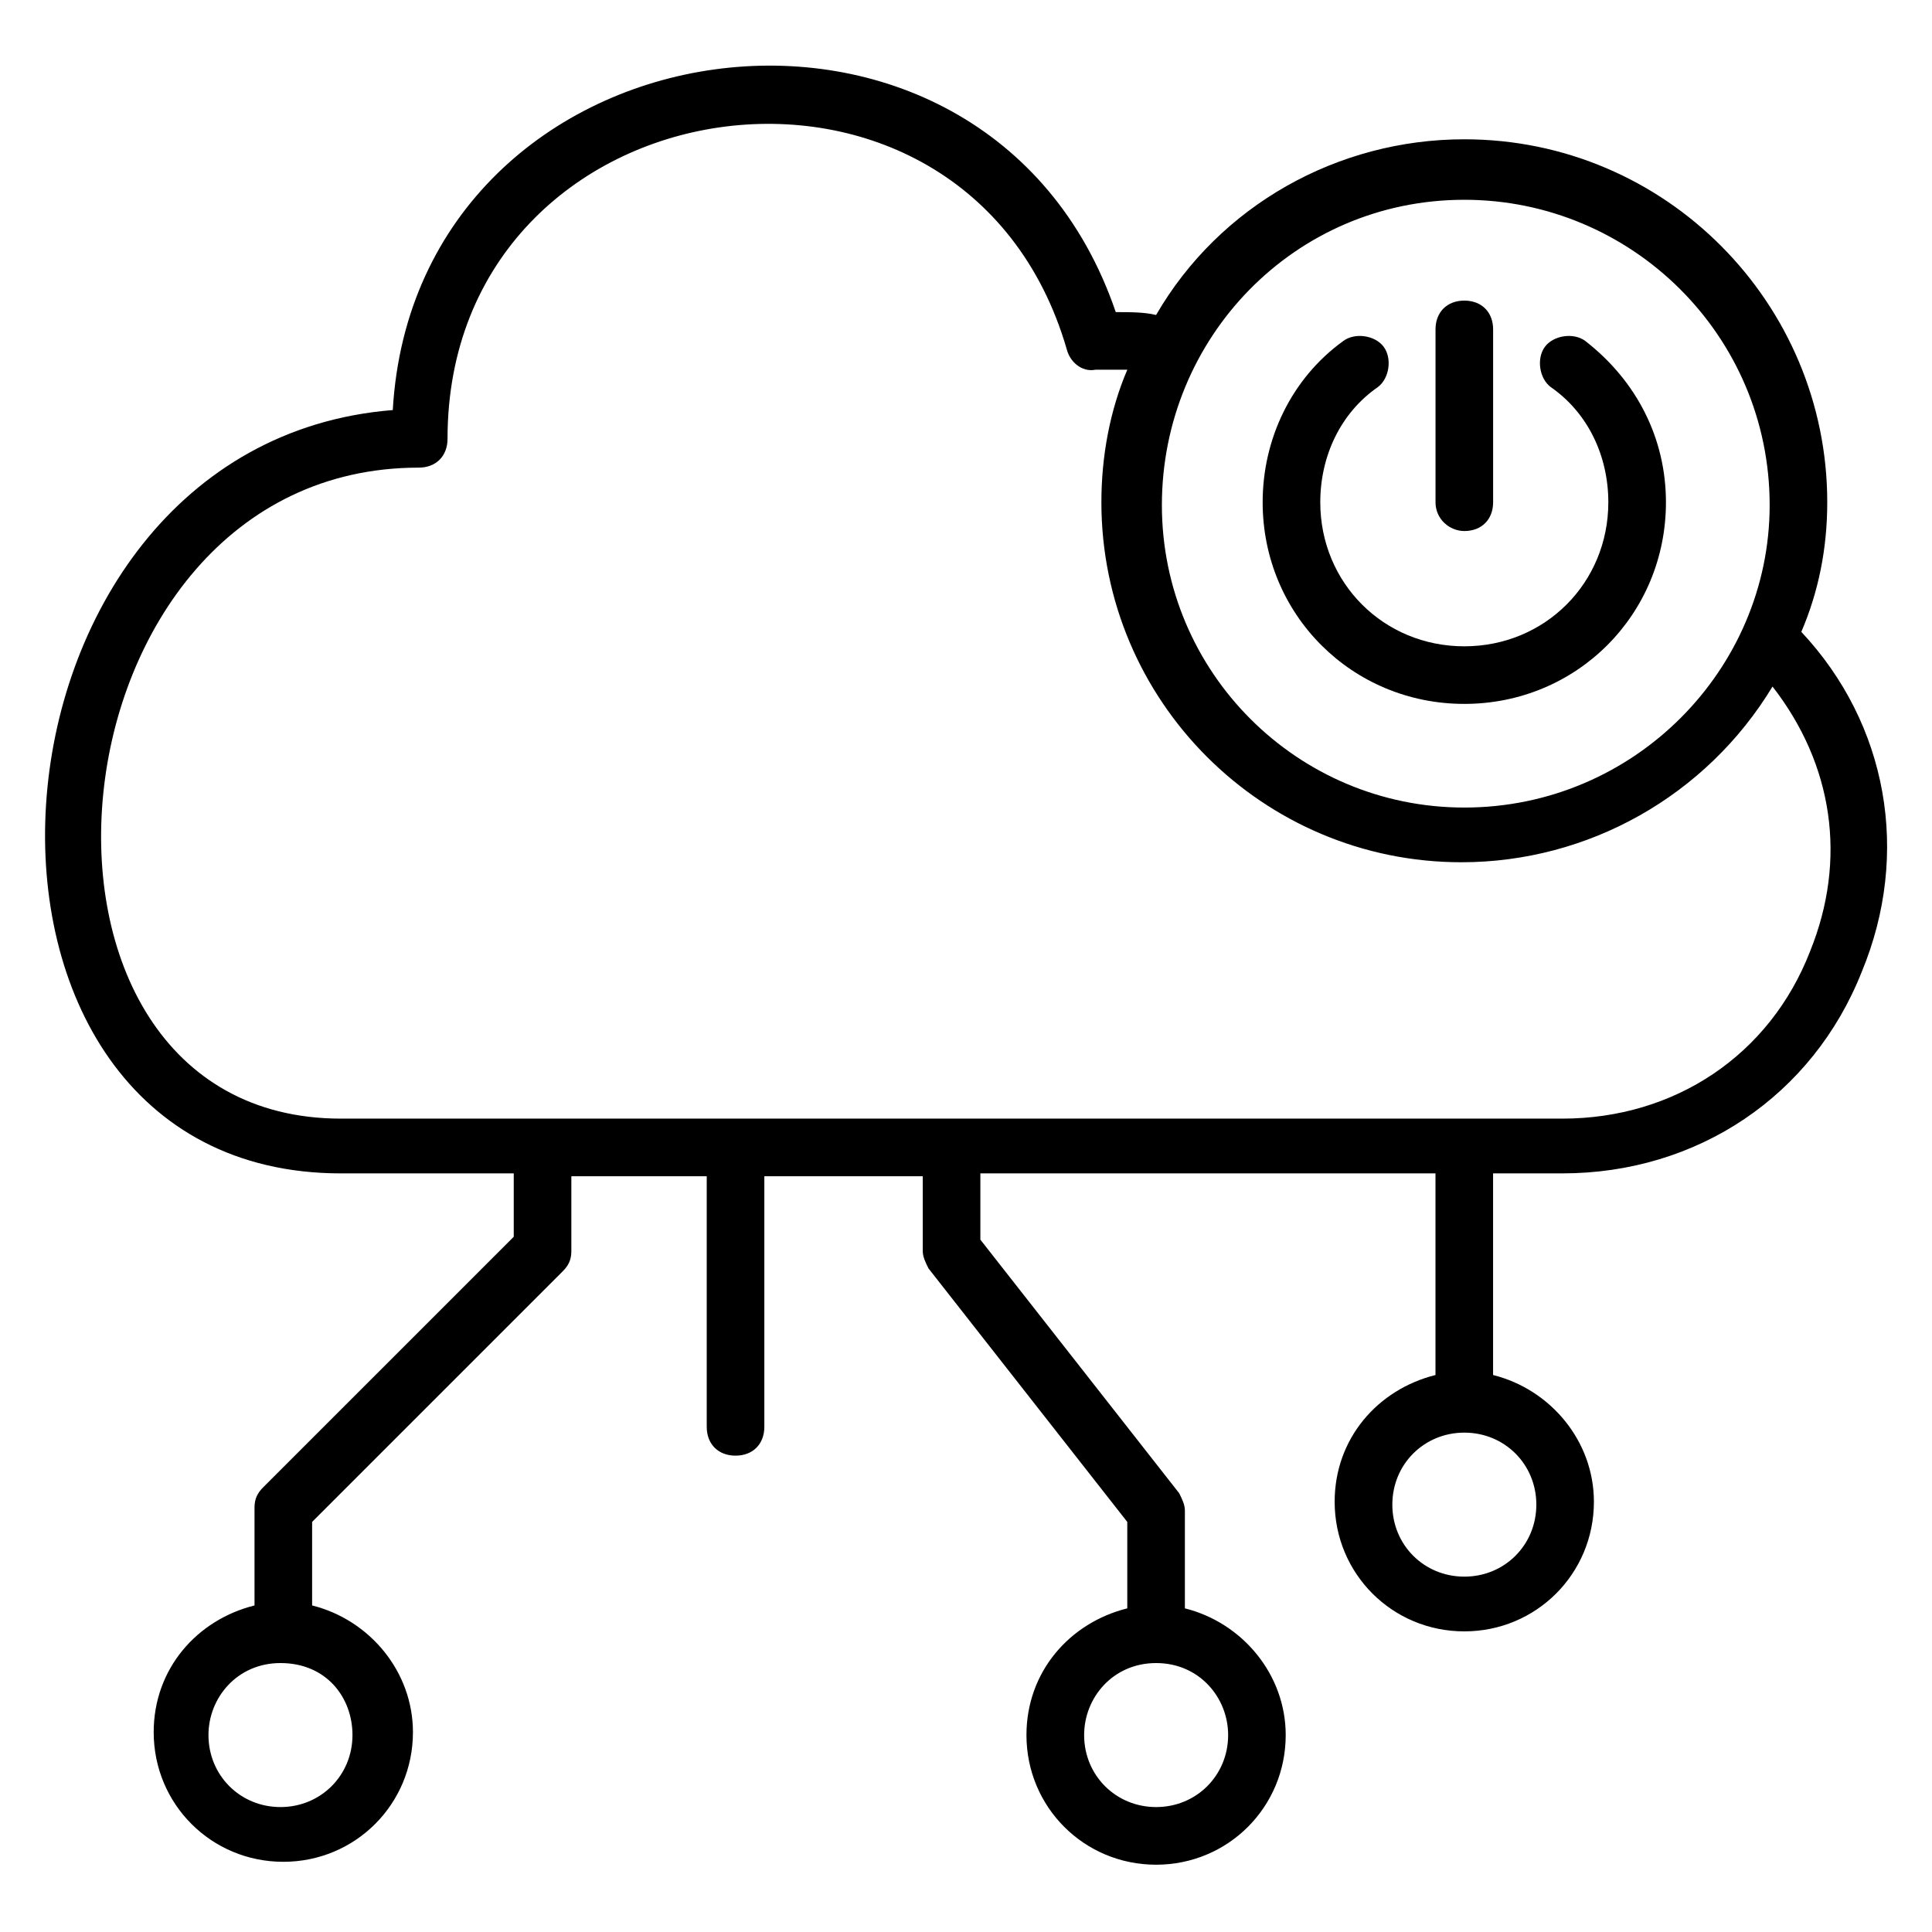
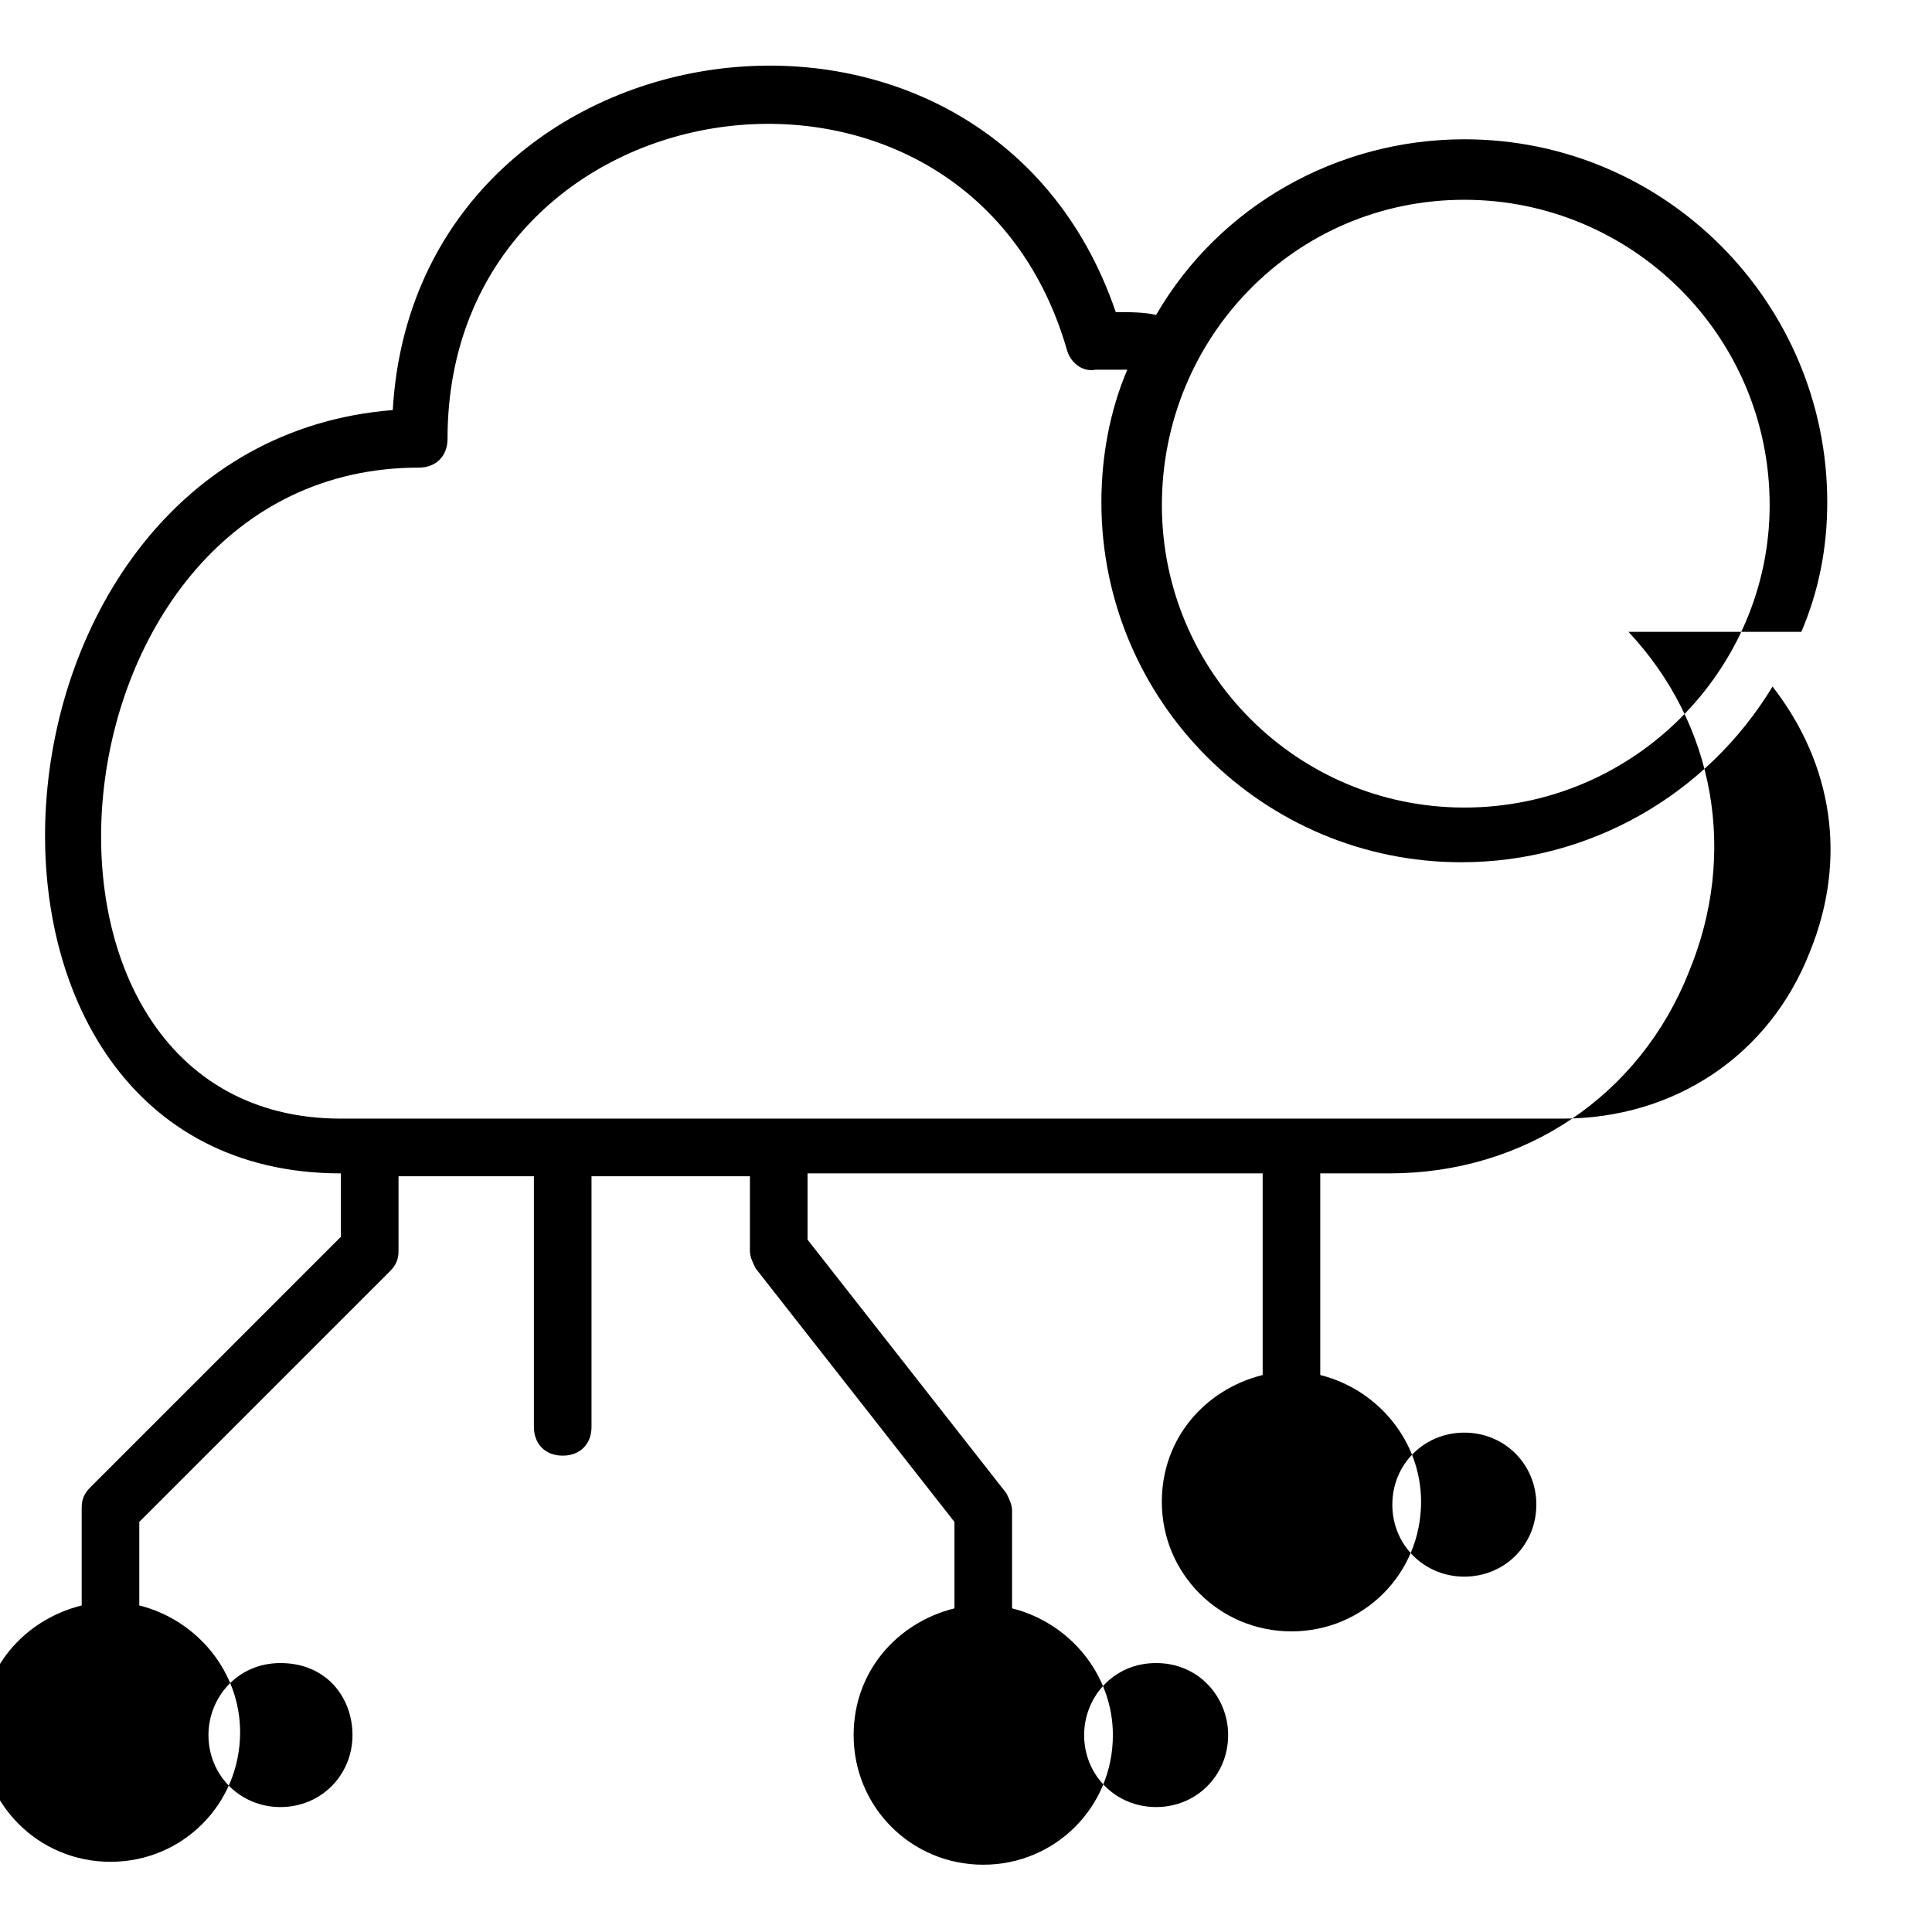
<svg xmlns="http://www.w3.org/2000/svg" fill="#000000" width="800px" height="800px" version="1.1" viewBox="144 144 512 512">
  <g>
-     <path d="m621.37 311.45c4.582-10.688 6.871-22.137 6.871-34.352 0-52.672-42.746-96.184-96.184-96.184-33.586 0-64.883 17.559-81.68 46.562-3.055-0.762-6.871-0.762-10.688-0.762-34.348-100.76-185.49-79.383-191.6 25.957-114.5 9.16-125.95 202.29-13.742 202.29h45.801v16.793l-66.41 66.41c-1.527 1.527-2.289 3.055-2.289 5.344v25.953c-15.266 3.816-26.719 16.793-26.719 33.586 0 19.082 15.266 34.352 34.352 34.352 19.082 0 34.352-15.266 34.352-34.352 0-16.031-11.449-29.77-26.719-33.586v-22.137l66.41-66.41c1.527-1.527 2.289-3.055 2.289-5.344v-19.848h35.879v66.41c0 4.582 3.055 7.633 7.633 7.633 4.582 0 7.633-3.055 7.633-7.633v-66.41h41.984v19.848c0 1.527 0.762 3.055 1.527 4.582l52.672 67.176v22.902c-15.266 3.816-26.719 16.793-26.719 33.586 0 19.082 15.266 34.352 34.352 34.352 19.082 0 34.352-15.266 34.352-34.352 0-16.031-11.449-29.77-26.719-33.586v-25.953c0-1.527-0.762-3.055-1.527-4.582l-52.672-67.176v-17.559h120.61v53.434c-15.266 3.816-26.719 16.793-26.719 33.586 0 19.082 15.266 34.352 34.352 34.352 19.082 0 34.352-15.266 34.352-34.352 0-16.031-11.449-29.77-26.719-33.586v-53.434h18.32c35.879 0 66.41-20.609 79.387-53.434 12.98-31.301 6.875-65.648-16.023-90.078zm-383.96 292.36c0 10.688-8.398 19.082-19.082 19.082-10.688 0-19.082-8.398-19.082-19.082 0-9.922 7.633-19.082 19.082-19.082 12.211 0 19.082 9.16 19.082 19.082zm232.06 0c0 10.688-8.398 19.082-19.082 19.082-10.688 0-19.082-8.398-19.082-19.082 0-9.922 7.633-19.082 19.082-19.082 11.445 0 19.082 9.16 19.082 19.082zm81.676-61.066c0 10.688-8.398 19.082-19.082 19.082-10.688 0-19.082-8.398-19.082-19.082 0-10.688 8.398-19.082 19.082-19.082 10.688-0.004 19.082 8.395 19.082 19.082zm-19.082-345.8c44.273 0 80.914 35.879 80.914 80.914 0 43.512-35.879 80.152-80.914 80.152-44.273 0-80.152-35.879-80.152-80.152 0-44.273 35.113-80.914 80.152-80.914zm91.602 199.23c-10.688 27.48-35.879 44.273-65.648 44.273h-323.66c-94.656 0-80.152-172.52 20.609-172.52 4.582 0 7.633-3.055 7.633-7.633 0-96.184 137.4-116.03 164.12-23.664 0.762 3.055 3.816 6.106 7.633 5.344h8.398c-4.582 10.688-6.871 22.902-6.871 35.113 0 52.672 42.746 95.418 95.418 95.418 33.586 0 64.883-17.559 82.441-46.562 16.031 20.605 19.848 45.797 9.926 70.227z" />
-     <path d="m532.06 284.73c4.582 0 7.633-3.055 7.633-7.633v-45.801c0-4.582-3.055-7.633-7.633-7.633-4.582 0-7.633 3.055-7.633 7.633v45.801c0 4.578 3.816 7.633 7.633 7.633z" />
-     <path d="m532.06 330.54c29.77 0 53.434-23.664 53.434-53.434 0-16.793-7.633-32.062-21.375-42.746-3.055-2.289-8.398-1.527-10.688 1.527-2.289 3.055-1.527 8.398 1.527 10.688 9.922 6.871 15.266 18.32 15.266 30.535 0 21.375-16.793 38.168-38.168 38.168s-38.168-16.793-38.168-38.168c0-12.215 5.344-23.664 15.266-30.535 3.055-2.289 3.816-7.633 1.527-10.688-2.289-3.055-7.633-3.816-10.688-1.527-13.742 9.922-21.375 25.953-21.375 42.746 0.008 29.77 23.672 53.434 53.441 53.434z" />
+     <path d="m621.37 311.45c4.582-10.688 6.871-22.137 6.871-34.352 0-52.672-42.746-96.184-96.184-96.184-33.586 0-64.883 17.559-81.68 46.562-3.055-0.762-6.871-0.762-10.688-0.762-34.348-100.76-185.49-79.383-191.6 25.957-114.5 9.16-125.95 202.29-13.742 202.29v16.793l-66.41 66.41c-1.527 1.527-2.289 3.055-2.289 5.344v25.953c-15.266 3.816-26.719 16.793-26.719 33.586 0 19.082 15.266 34.352 34.352 34.352 19.082 0 34.352-15.266 34.352-34.352 0-16.031-11.449-29.77-26.719-33.586v-22.137l66.41-66.41c1.527-1.527 2.289-3.055 2.289-5.344v-19.848h35.879v66.41c0 4.582 3.055 7.633 7.633 7.633 4.582 0 7.633-3.055 7.633-7.633v-66.41h41.984v19.848c0 1.527 0.762 3.055 1.527 4.582l52.672 67.176v22.902c-15.266 3.816-26.719 16.793-26.719 33.586 0 19.082 15.266 34.352 34.352 34.352 19.082 0 34.352-15.266 34.352-34.352 0-16.031-11.449-29.77-26.719-33.586v-25.953c0-1.527-0.762-3.055-1.527-4.582l-52.672-67.176v-17.559h120.61v53.434c-15.266 3.816-26.719 16.793-26.719 33.586 0 19.082 15.266 34.352 34.352 34.352 19.082 0 34.352-15.266 34.352-34.352 0-16.031-11.449-29.77-26.719-33.586v-53.434h18.32c35.879 0 66.41-20.609 79.387-53.434 12.98-31.301 6.875-65.648-16.023-90.078zm-383.96 292.36c0 10.688-8.398 19.082-19.082 19.082-10.688 0-19.082-8.398-19.082-19.082 0-9.922 7.633-19.082 19.082-19.082 12.211 0 19.082 9.16 19.082 19.082zm232.06 0c0 10.688-8.398 19.082-19.082 19.082-10.688 0-19.082-8.398-19.082-19.082 0-9.922 7.633-19.082 19.082-19.082 11.445 0 19.082 9.16 19.082 19.082zm81.676-61.066c0 10.688-8.398 19.082-19.082 19.082-10.688 0-19.082-8.398-19.082-19.082 0-10.688 8.398-19.082 19.082-19.082 10.688-0.004 19.082 8.395 19.082 19.082zm-19.082-345.8c44.273 0 80.914 35.879 80.914 80.914 0 43.512-35.879 80.152-80.914 80.152-44.273 0-80.152-35.879-80.152-80.152 0-44.273 35.113-80.914 80.152-80.914zm91.602 199.23c-10.688 27.48-35.879 44.273-65.648 44.273h-323.66c-94.656 0-80.152-172.52 20.609-172.52 4.582 0 7.633-3.055 7.633-7.633 0-96.184 137.4-116.03 164.12-23.664 0.762 3.055 3.816 6.106 7.633 5.344h8.398c-4.582 10.688-6.871 22.902-6.871 35.113 0 52.672 42.746 95.418 95.418 95.418 33.586 0 64.883-17.559 82.441-46.562 16.031 20.605 19.848 45.797 9.926 70.227z" />
  </g>
</svg>